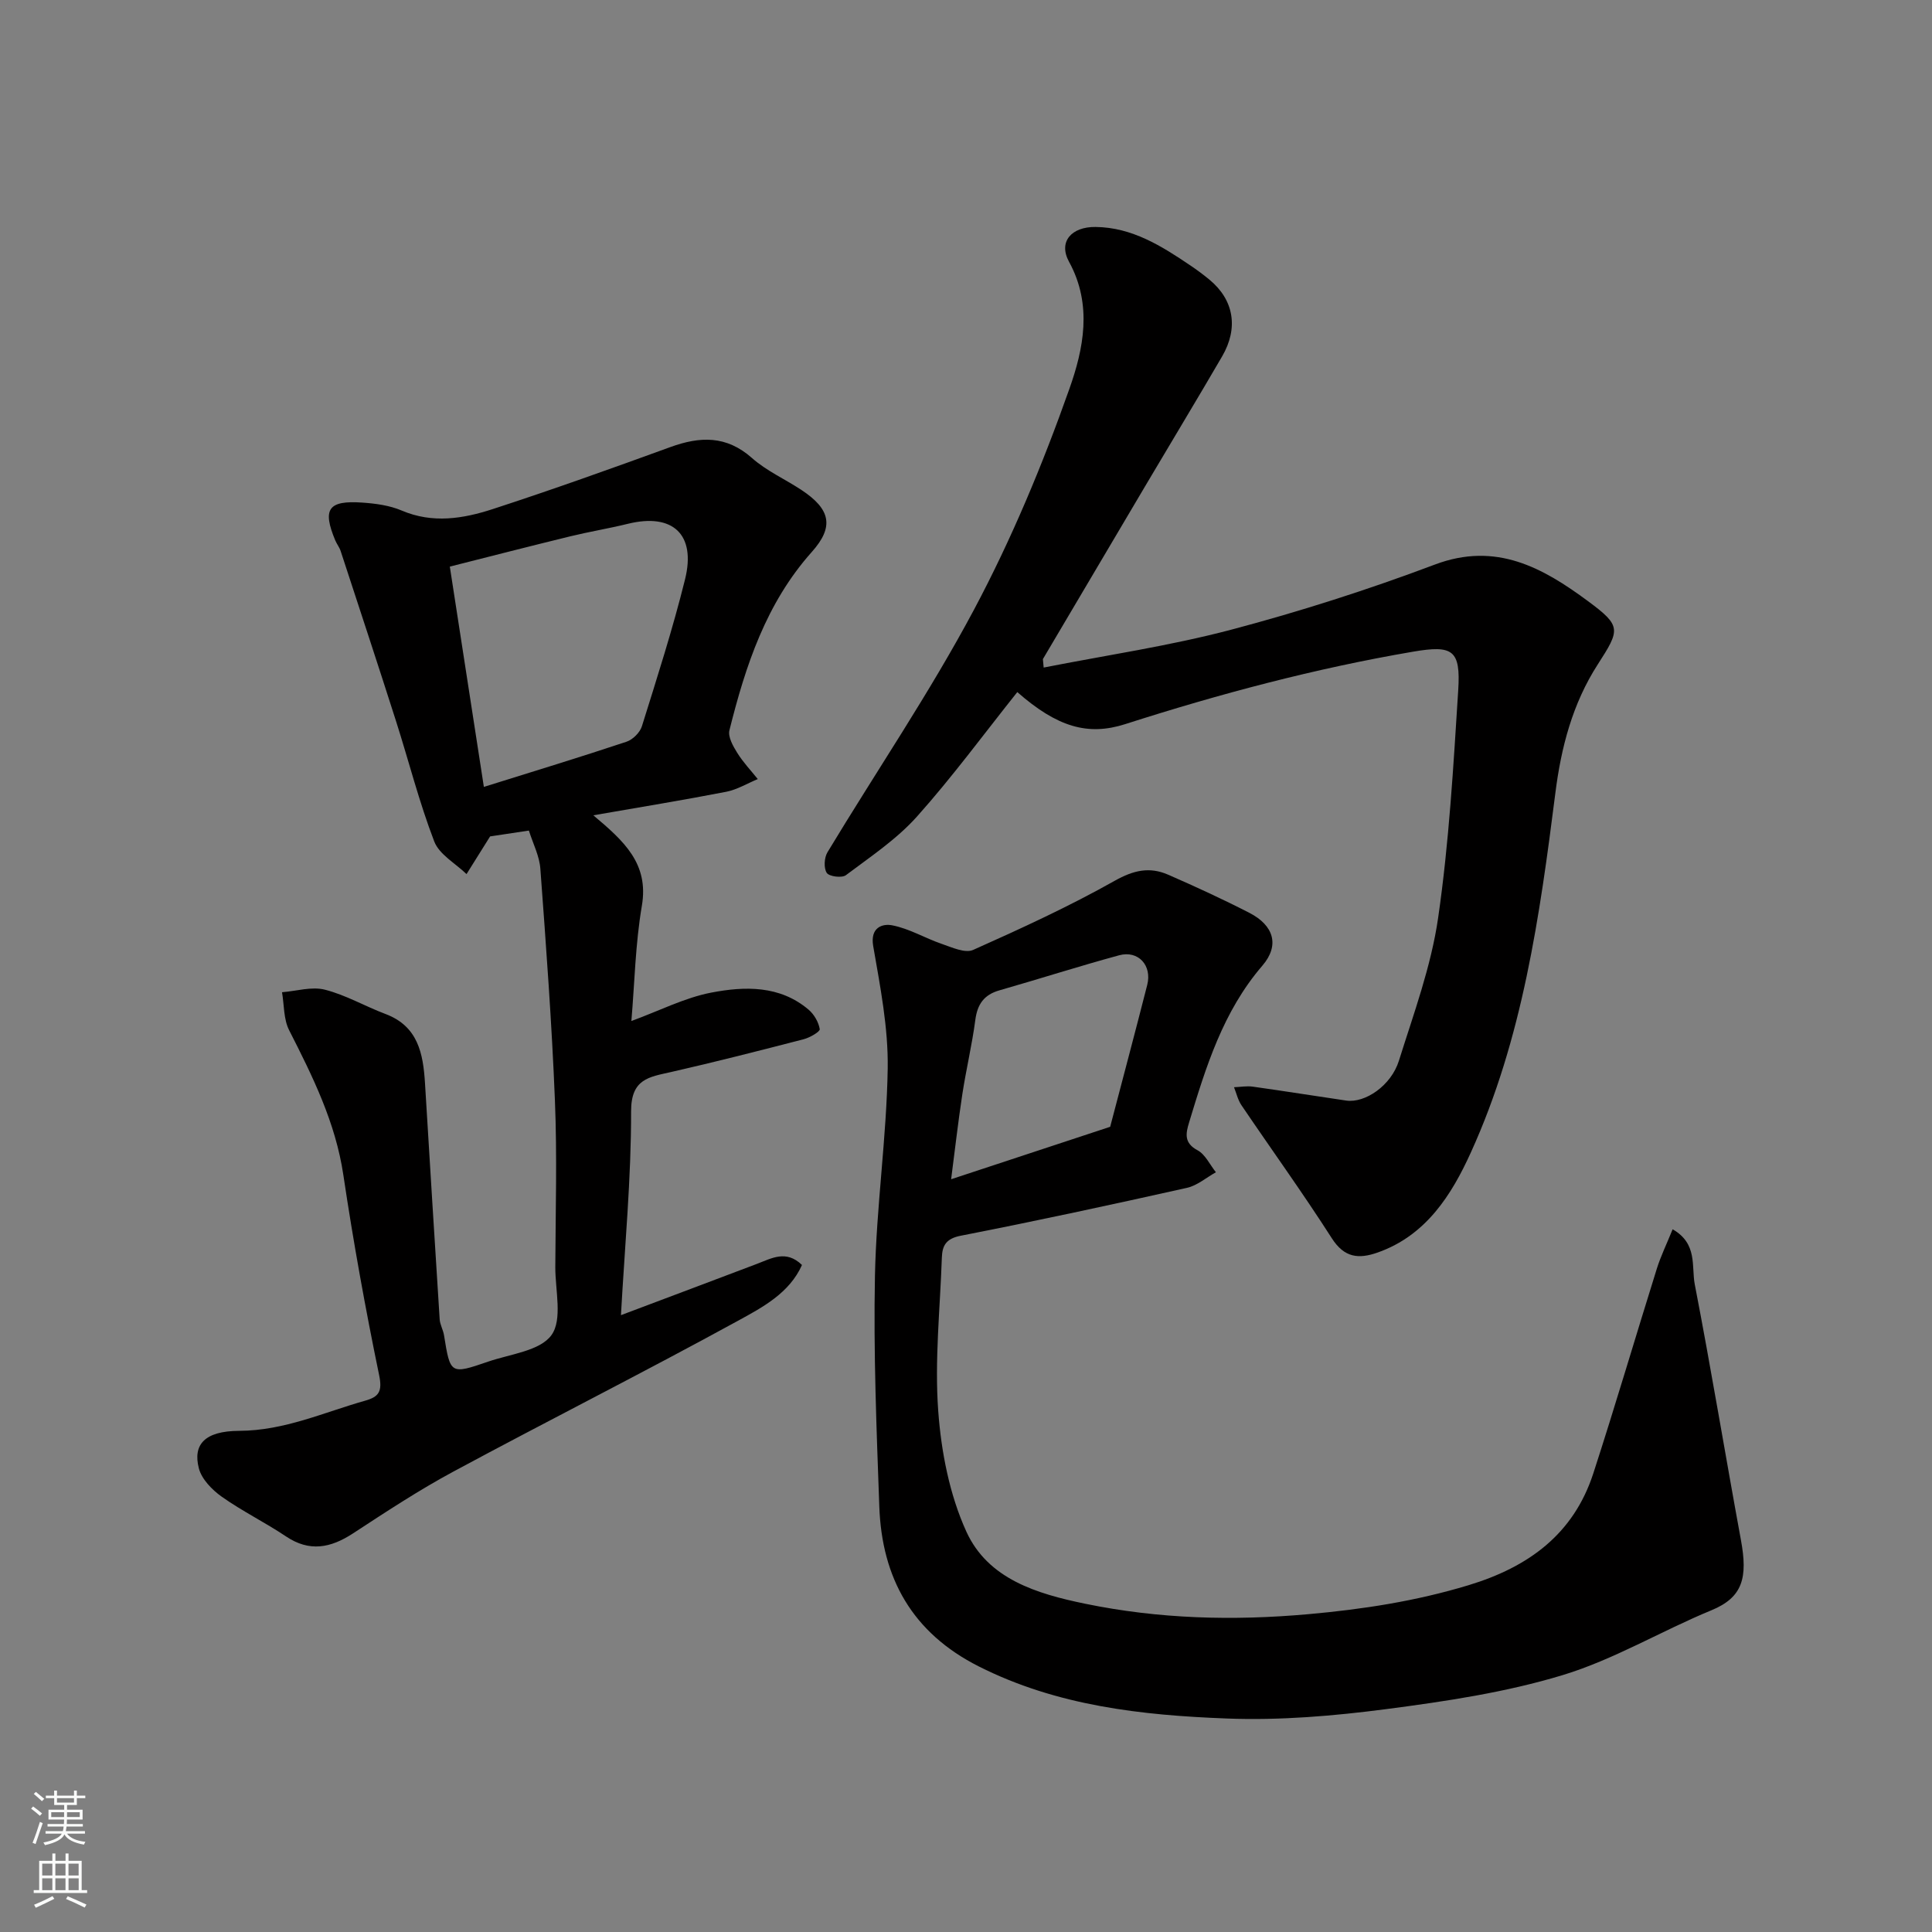
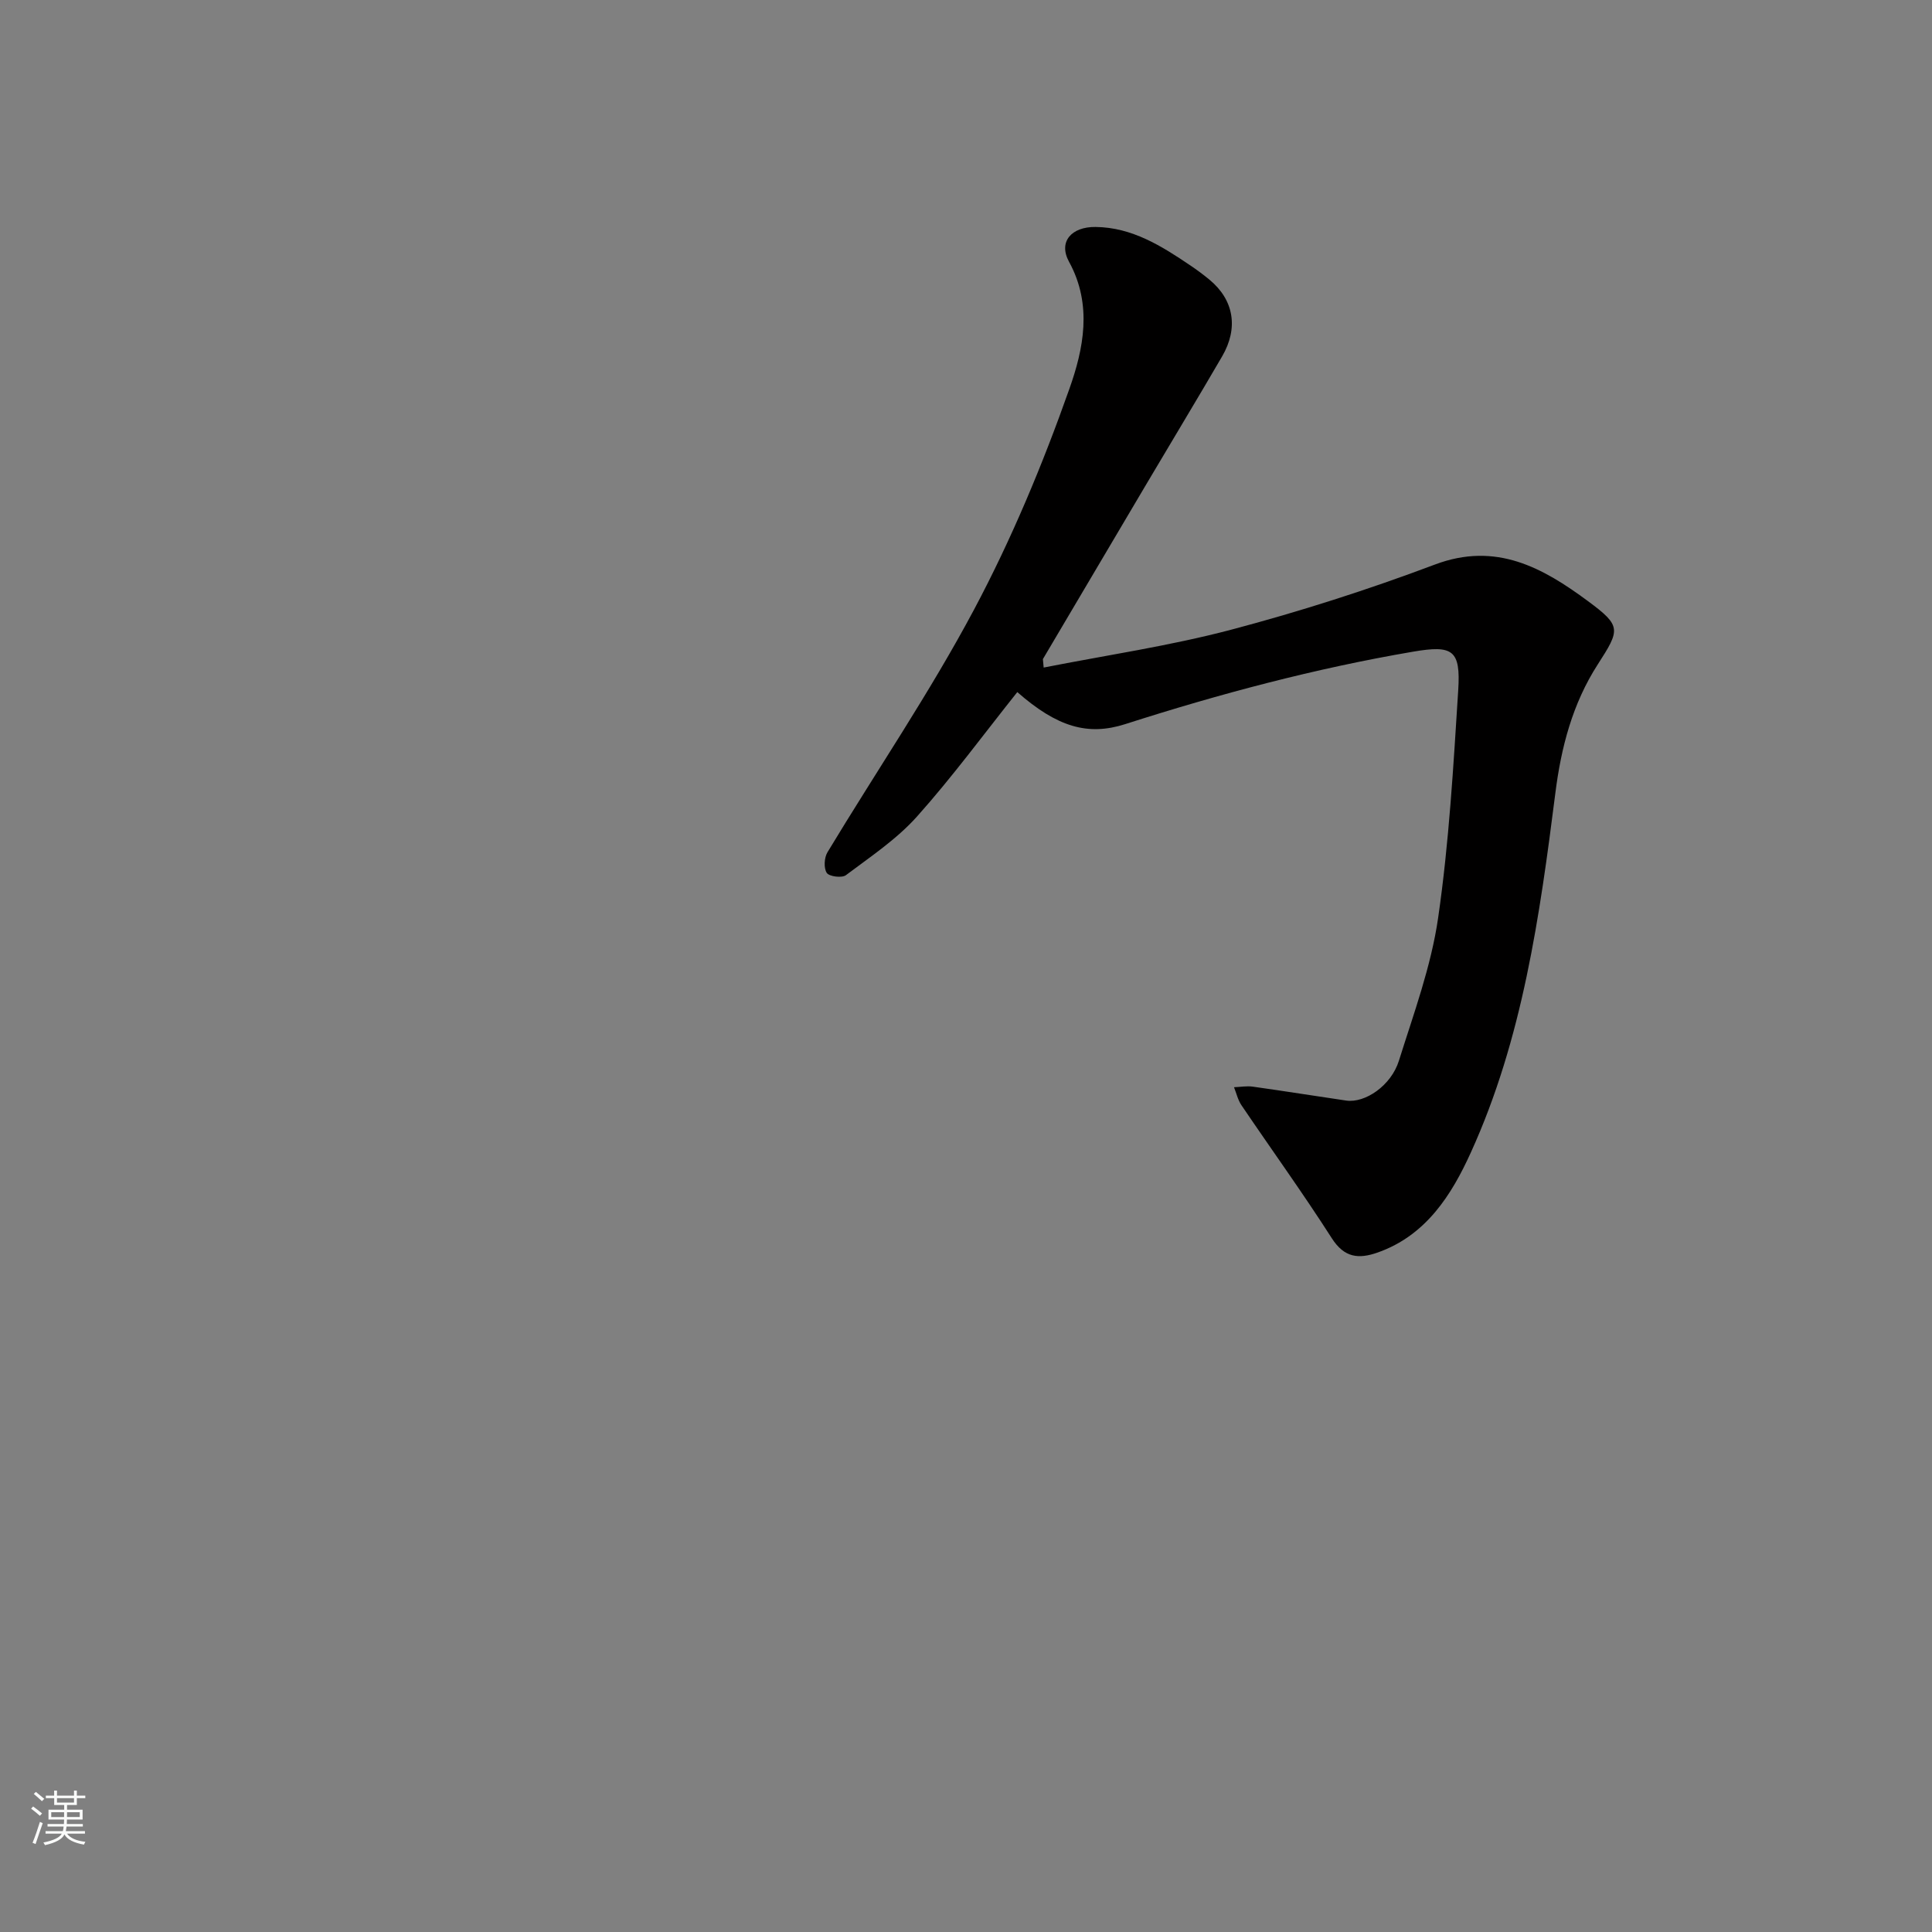
<svg xmlns="http://www.w3.org/2000/svg" enable-background="new 0 0 400 400" viewBox="0 0 400 400">
  <rect x="0" y="0" width="400" height="400" fill="#808080" stroke="none" />
  <g fill="#010000">
-     <path d="m109.5 171.96c-3.15.47-6.03.91-8.03 1.21-1.83 2.93-3.36 5.36-4.88 7.8-2.3-2.23-5.65-4.05-6.69-6.77-3.12-8.12-5.26-16.61-7.91-24.91-3.75-11.75-7.62-23.47-11.46-35.2-.25-.77-.79-1.44-1.11-2.19-2.72-6.52-1.48-8.34 5.63-7.84 2.74.19 5.62.58 8.11 1.64 6.42 2.74 12.74 1.69 18.86-.3 12.34-4.02 24.58-8.4 36.78-12.84 6.14-2.23 11.59-2.43 16.89 2.27 3.01 2.67 6.85 4.37 10.25 6.62 6 3.97 6.82 7.58 2.14 12.82-9.48 10.62-13.72 23.56-17.06 36.92-.34 1.36.75 3.29 1.62 4.68 1.2 1.94 2.81 3.63 4.25 5.43-2.18.9-4.28 2.19-6.54 2.63-8.9 1.73-17.86 3.19-27.51 4.87 6.36 5.34 11.54 10.01 10.05 18.74-1.35 7.9-1.5 16-2.17 23.85 5.82-2.13 11.05-4.83 16.58-5.89 6.91-1.32 14.16-1.52 20.12 3.55 1.14.97 2.06 2.58 2.3 4.02.09.52-2.05 1.76-3.32 2.09-9.13 2.36-18.26 4.7-27.46 6.79-4.58 1.04-8.29 1.4-8.28 8.15.03 13.83-1.29 27.66-2.1 42.19 9.97-3.76 19.07-7.17 28.16-10.62 3.04-1.15 6.04-2.96 9.32.23-2.58 5.81-8.15 8.76-13.23 11.54-19.5 10.68-39.36 20.69-58.93 31.23-7.17 3.86-14 8.36-20.82 12.82-4.62 3.01-8.98 3.88-13.86.6-4.33-2.9-9.05-5.21-13.3-8.22-2-1.42-4.15-3.63-4.73-5.87-1.26-4.89 1.16-7.73 8.36-7.76 9.35-.04 17.49-3.82 26.09-6.25 2.8-.79 3.58-1.88 2.88-5.26-2.84-13.74-5.34-27.56-7.41-41.44-1.62-10.89-6.35-20.41-11.23-30-1.16-2.28-1.02-5.23-1.47-7.86 2.97-.23 6.13-1.22 8.86-.53 4.34 1.1 8.34 3.45 12.57 5.04 6.74 2.54 7.79 8.2 8.17 14.31 1 16.3 1.99 32.6 3.04 48.9.07 1.11.72 2.18.9 3.3 1.3 8.07 1.31 8.15 9.11 5.47 4.59-1.58 10.78-2.22 13.14-5.51 2.32-3.23.77-9.29.79-14.1.05-11.5.39-23.01-.08-34.49-.64-15.98-1.83-31.94-3.01-47.89-.17-2.66-1.52-5.24-2.38-7.97zm-9.32-9.04c10.29-3.22 19.95-6.16 29.52-9.35 1.31-.43 2.8-1.91 3.2-3.21 3.15-10.08 6.39-20.16 8.93-30.41 2.32-9.34-2.57-13.77-11.8-11.51-3.95.97-7.97 1.63-11.92 2.59-8.43 2.06-16.83 4.22-24.98 6.28 2.42 15.64 4.71 30.47 7.05 45.61z" />
-     <path d="m346.3 254.51c5.22 2.98 3.87 7.71 4.58 11.39 3.4 17.6 6.32 35.3 9.56 52.94 1.43 7.75.43 11.86-6.11 14.55-10.37 4.27-20.17 10.2-30.82 13.43-11.77 3.57-24.15 5.42-36.4 7.02-10.93 1.43-22.08 2.38-33.07 1.96-17.64-.67-35.17-2.6-51.4-10.79-13.76-6.95-20.06-18.26-20.59-33.11-.57-15.92-1.22-31.87-.9-47.78.29-14.32 2.41-28.6 2.64-42.91.13-8.43-1.55-16.94-3-25.32-.68-3.91 1.94-4.69 3.89-4.32 3.56.67 6.84 2.67 10.32 3.86 2.1.72 4.82 1.98 6.48 1.24 9.93-4.43 19.85-8.99 29.32-14.32 3.89-2.19 7.21-2.93 11.04-1.26 5.68 2.48 11.33 5.08 16.84 7.91 5.03 2.59 6.32 6.7 2.68 10.93-8.16 9.48-11.68 20.94-15.18 32.49-.67 2.22-1.1 4.2 1.74 5.72 1.62.86 2.57 3 3.82 4.56-1.99 1.11-3.86 2.75-5.99 3.23-15.57 3.48-31.16 6.85-46.82 9.91-3.04.59-3.84 2.01-3.93 4.52-.36 10.6-1.52 21.26-.75 31.77.62 8.47 2.34 17.33 5.83 24.99 4.48 9.8 14.55 12.85 24.61 14.92 15.3 3.15 30.61 3.55 46.17 2.16 11.31-1.01 22.29-2.7 33.18-6 12.43-3.77 21.74-10.56 25.84-23.16 4.57-14.07 8.73-28.26 13.15-42.38.82-2.61 2.03-5.08 3.27-8.15zm-116.45-21.22c2.51-9.59 5.15-19.47 7.67-29.37 1.03-4.04-1.85-7.21-5.81-6.14-8.31 2.26-16.51 4.89-24.79 7.26-3.19.91-4.56 2.86-4.99 6.12-.68 5.16-1.9 10.24-2.69 15.39-.87 5.71-1.52 11.45-2.32 17.6 11.38-3.75 22.01-7.26 32.93-10.86z" />
    <path d="m216.08 138.21c12.94-2.55 26.06-4.47 38.79-7.83 14.27-3.77 28.4-8.3 42.22-13.5 12.69-4.78 22.38.7 31.7 7.59 6.95 5.14 6.65 5.88 2.01 13.09-5.23 8.12-7.59 17.19-8.78 26.64-3.23 25.43-6.78 50.87-17.51 74.44-3.96 8.71-9.23 17.13-19.25 20.67-3.96 1.4-6.93 1.12-9.54-2.97-5.98-9.34-12.48-18.34-18.7-27.53-.73-1.08-1.03-2.46-1.53-3.71 1.3-.05 2.63-.3 3.89-.12 6.45.9 12.89 1.94 19.33 2.88 3.9.57 9.31-3.08 10.92-8.25 3.06-9.76 6.67-19.53 8.12-29.58 2.26-15.59 3.16-31.4 4.16-47.14.53-8.36-1.16-9.36-9.33-7.97-20.26 3.46-40.06 8.73-59.61 15-7.74 2.48-14.09.61-22.35-6.63-6.89 8.64-13.44 17.57-20.79 25.79-4.19 4.68-9.62 8.3-14.7 12.12-.82.62-3.47.28-3.96-.48-.65-1-.53-3.15.15-4.27 10.11-16.76 21.16-33 30.35-50.25 7.78-14.61 14.22-30.09 19.74-45.71 2.89-8.16 4.83-17.33-.07-26.28-2.29-4.18.51-7.28 5.49-7.22 7.57.09 13.66 3.94 19.64 7.98 1.35.91 2.67 1.89 3.93 2.93 5.05 4.17 6.07 9.98 2.62 15.9-5.17 8.88-10.49 17.67-15.72 26.51-7.14 12.05-14.25 24.1-21.38 36.15.05.6.1 1.17.16 1.75z" />
  </g>
  <path d="m6.44 374.46.42-.45c.65.47 1.27.95 1.85 1.44l-.45.49c-.65-.56-1.25-1.06-1.82-1.48m.93 7.33-.63-.26c.55-1.36 1.05-2.8 1.52-4.33.19.1.38.19.59.27-.46 1.29-.95 2.73-1.48 4.32m-.38-10.38.44-.42c.43.34 1.01.82 1.74 1.44l-.49.49c-.53-.51-1.09-1.01-1.69-1.51m2.5.35h1.72v-1.04h.59v1.04h3.52v-1.04h.59v1.04h1.75v.53h-1.75v1.42h-2.03v.97h3.22v2.03h-3.24c0 .35-.01.66-.03.93h3.32v.53h-3.37c-.03.27-.08.58-.15.94h3.96v.53h-3.71c.67.92 1.93 1.48 3.79 1.68-.13.24-.23.44-.29.59-2.13-.38-3.48-1.08-4.04-2.12-.43.97-1.77 1.72-4.03 2.23-.09-.19-.2-.37-.33-.55 2.1-.42 3.37-1.03 3.81-1.83h-3.36v-.53h3.58c.08-.29.13-.61.16-.94h-3.33v-.53h3.39c.02-.27.04-.58.04-.93h-3.23v-2.03h3.25v-.97h-2.07v-1.42h-1.73zm1.12 3.44v1h2.65c.01-.3.02-.44.01-.4v-.25-.35zm1.19-2h3.52v-.91h-3.52zm4.71 2h-2.63v.59c0 .15-.01.28-.01.4h2.64z" fill="#fafbfa" />
-   <path d="m13.56 383.74h.63v1.52h2.72v6.07h1.13v.6h-11.06v-.6h1.13v-6.07h2.73v-1.52h.63v1.52h2.1v-1.52zm-2.69 8.83.38.56c-1.24.63-2.53 1.25-3.85 1.85-.1-.21-.21-.42-.34-.63 1.36-.55 2.63-1.15 3.81-1.78m-2.13-4.27h2.1v-2.45h-2.1zm0 3.04h2.1v-2.46h-2.1zm2.72-3.04h2.1v-2.45h-2.1zm0 3.04h2.1v-2.46h-2.1zm6.07 3.6c-1.41-.71-2.7-1.3-3.86-1.78l.35-.56c1.45.62 2.75 1.19 3.88 1.72zm-1.25-9.09h-2.1v2.45h2.1zm-2.09 5.49h2.1v-2.46h-2.1z" fill="#fafbfa" />
</svg>